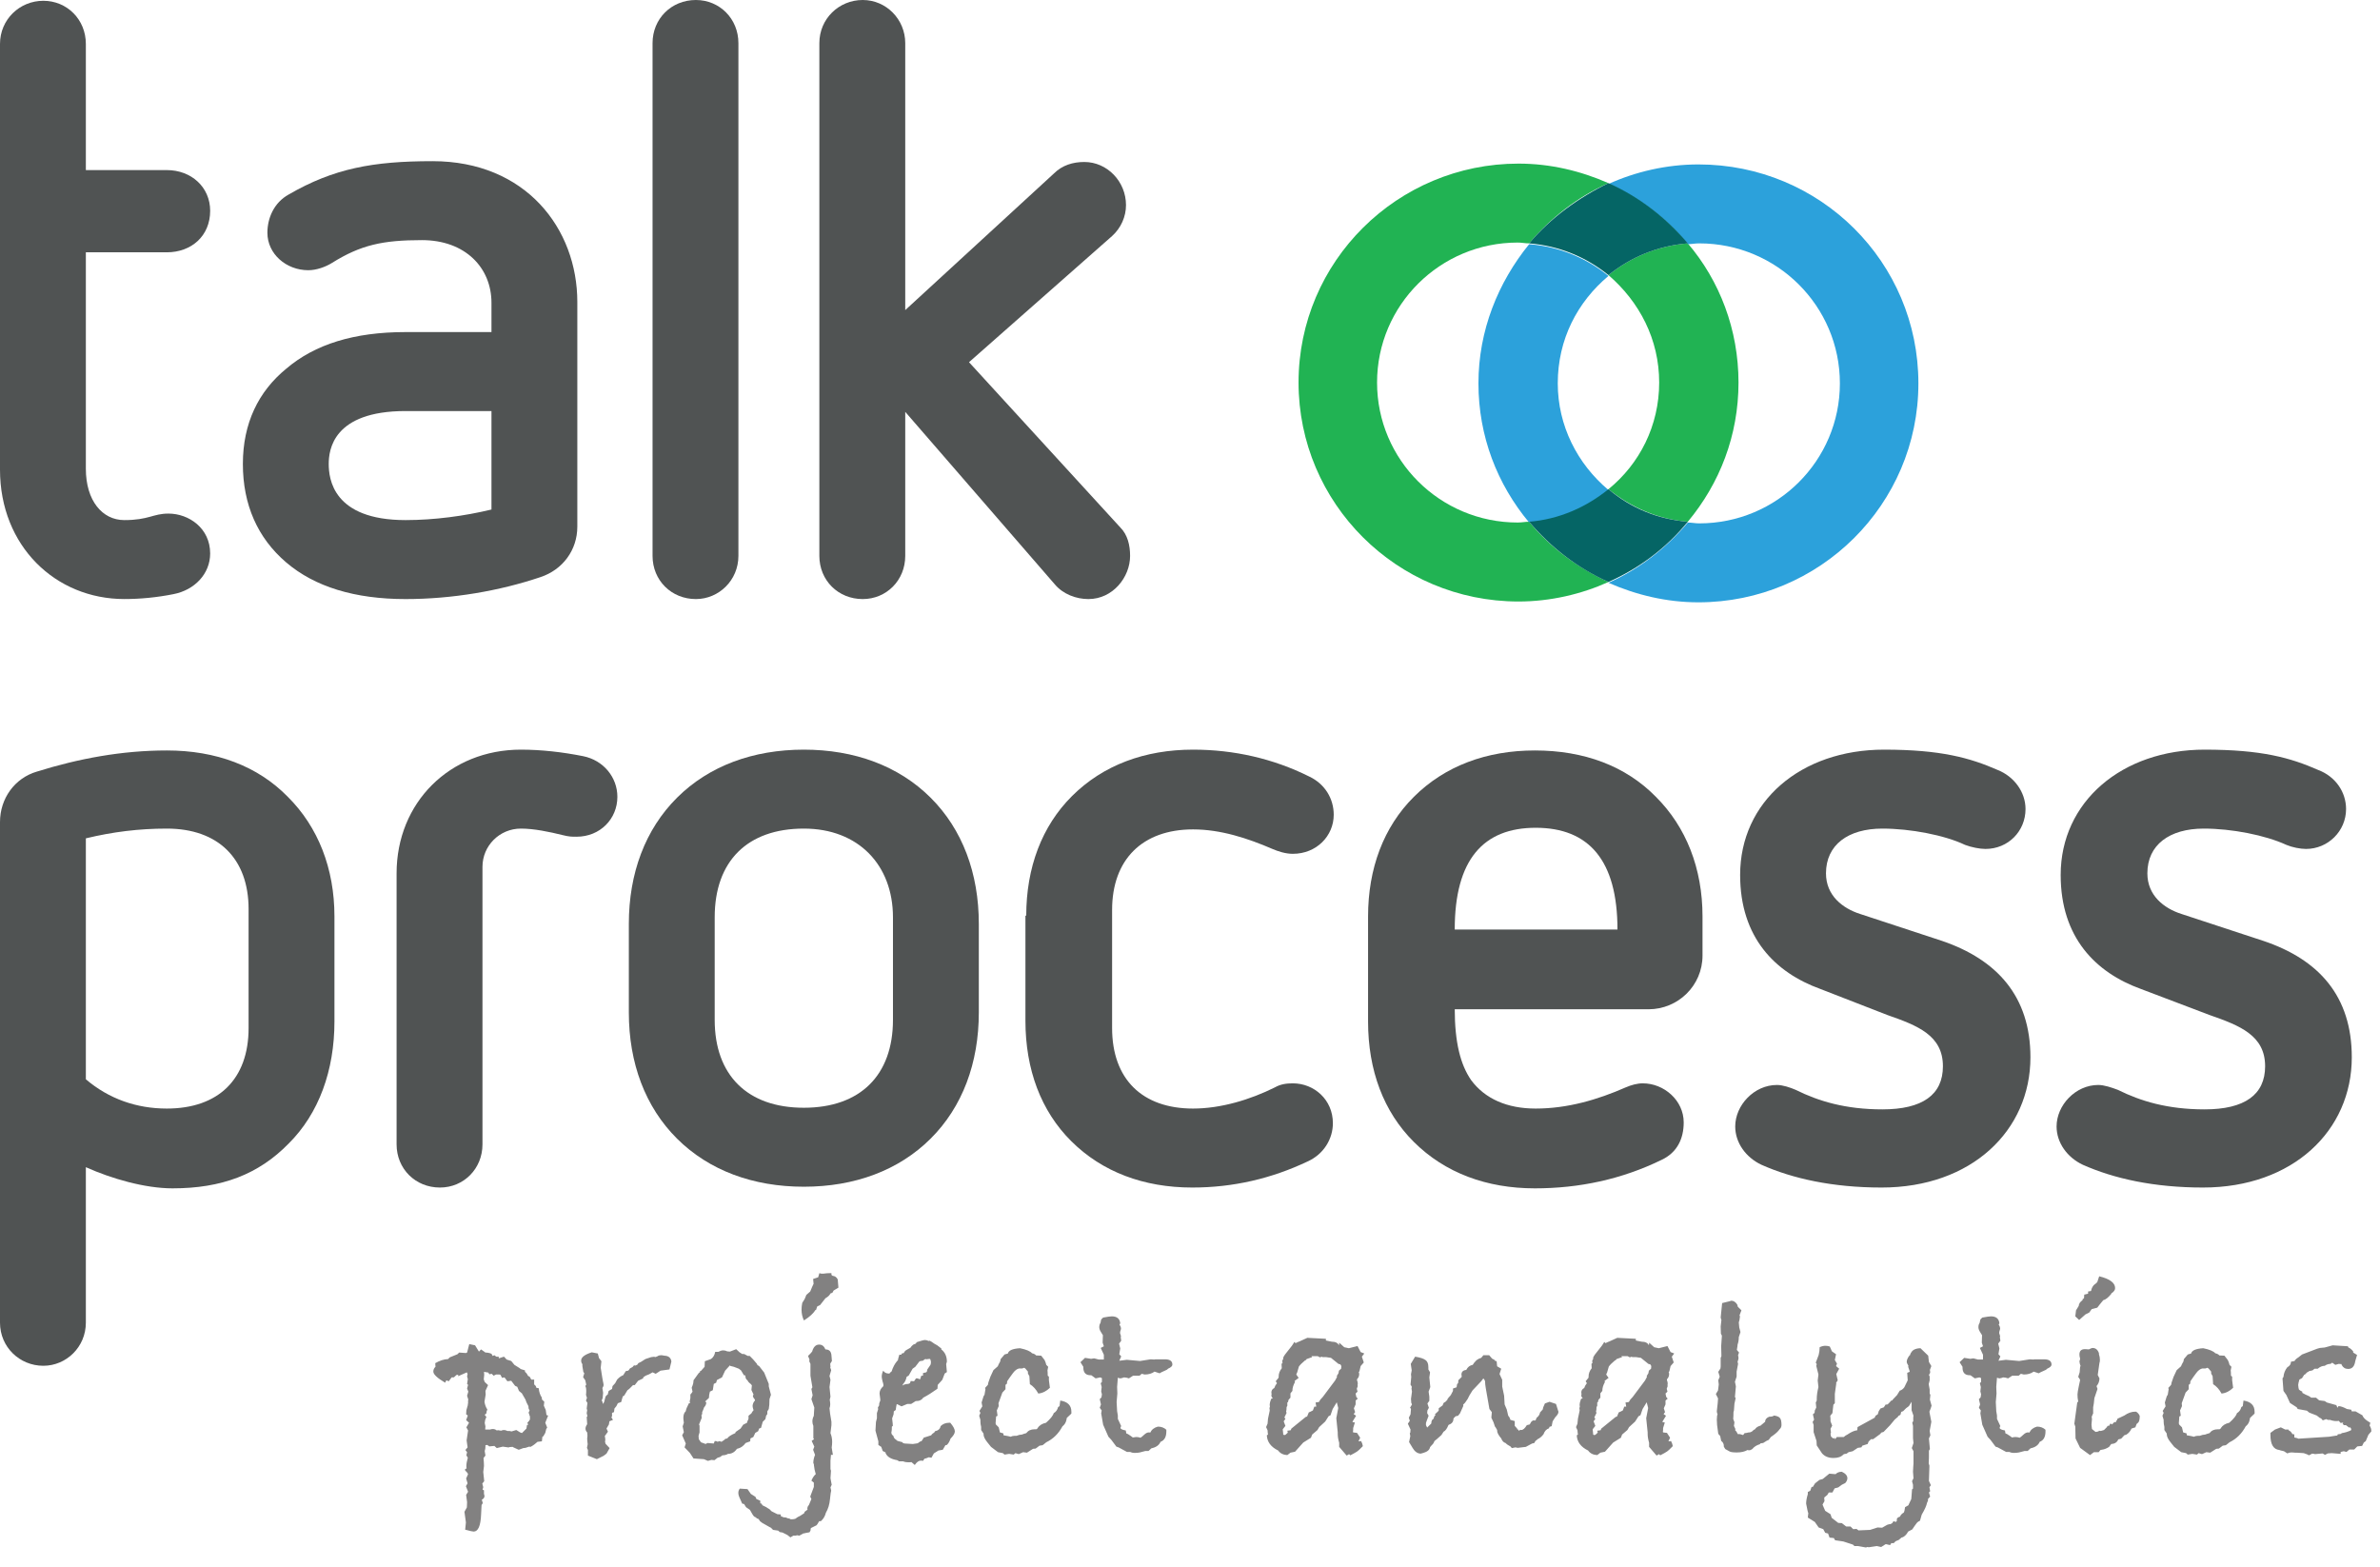
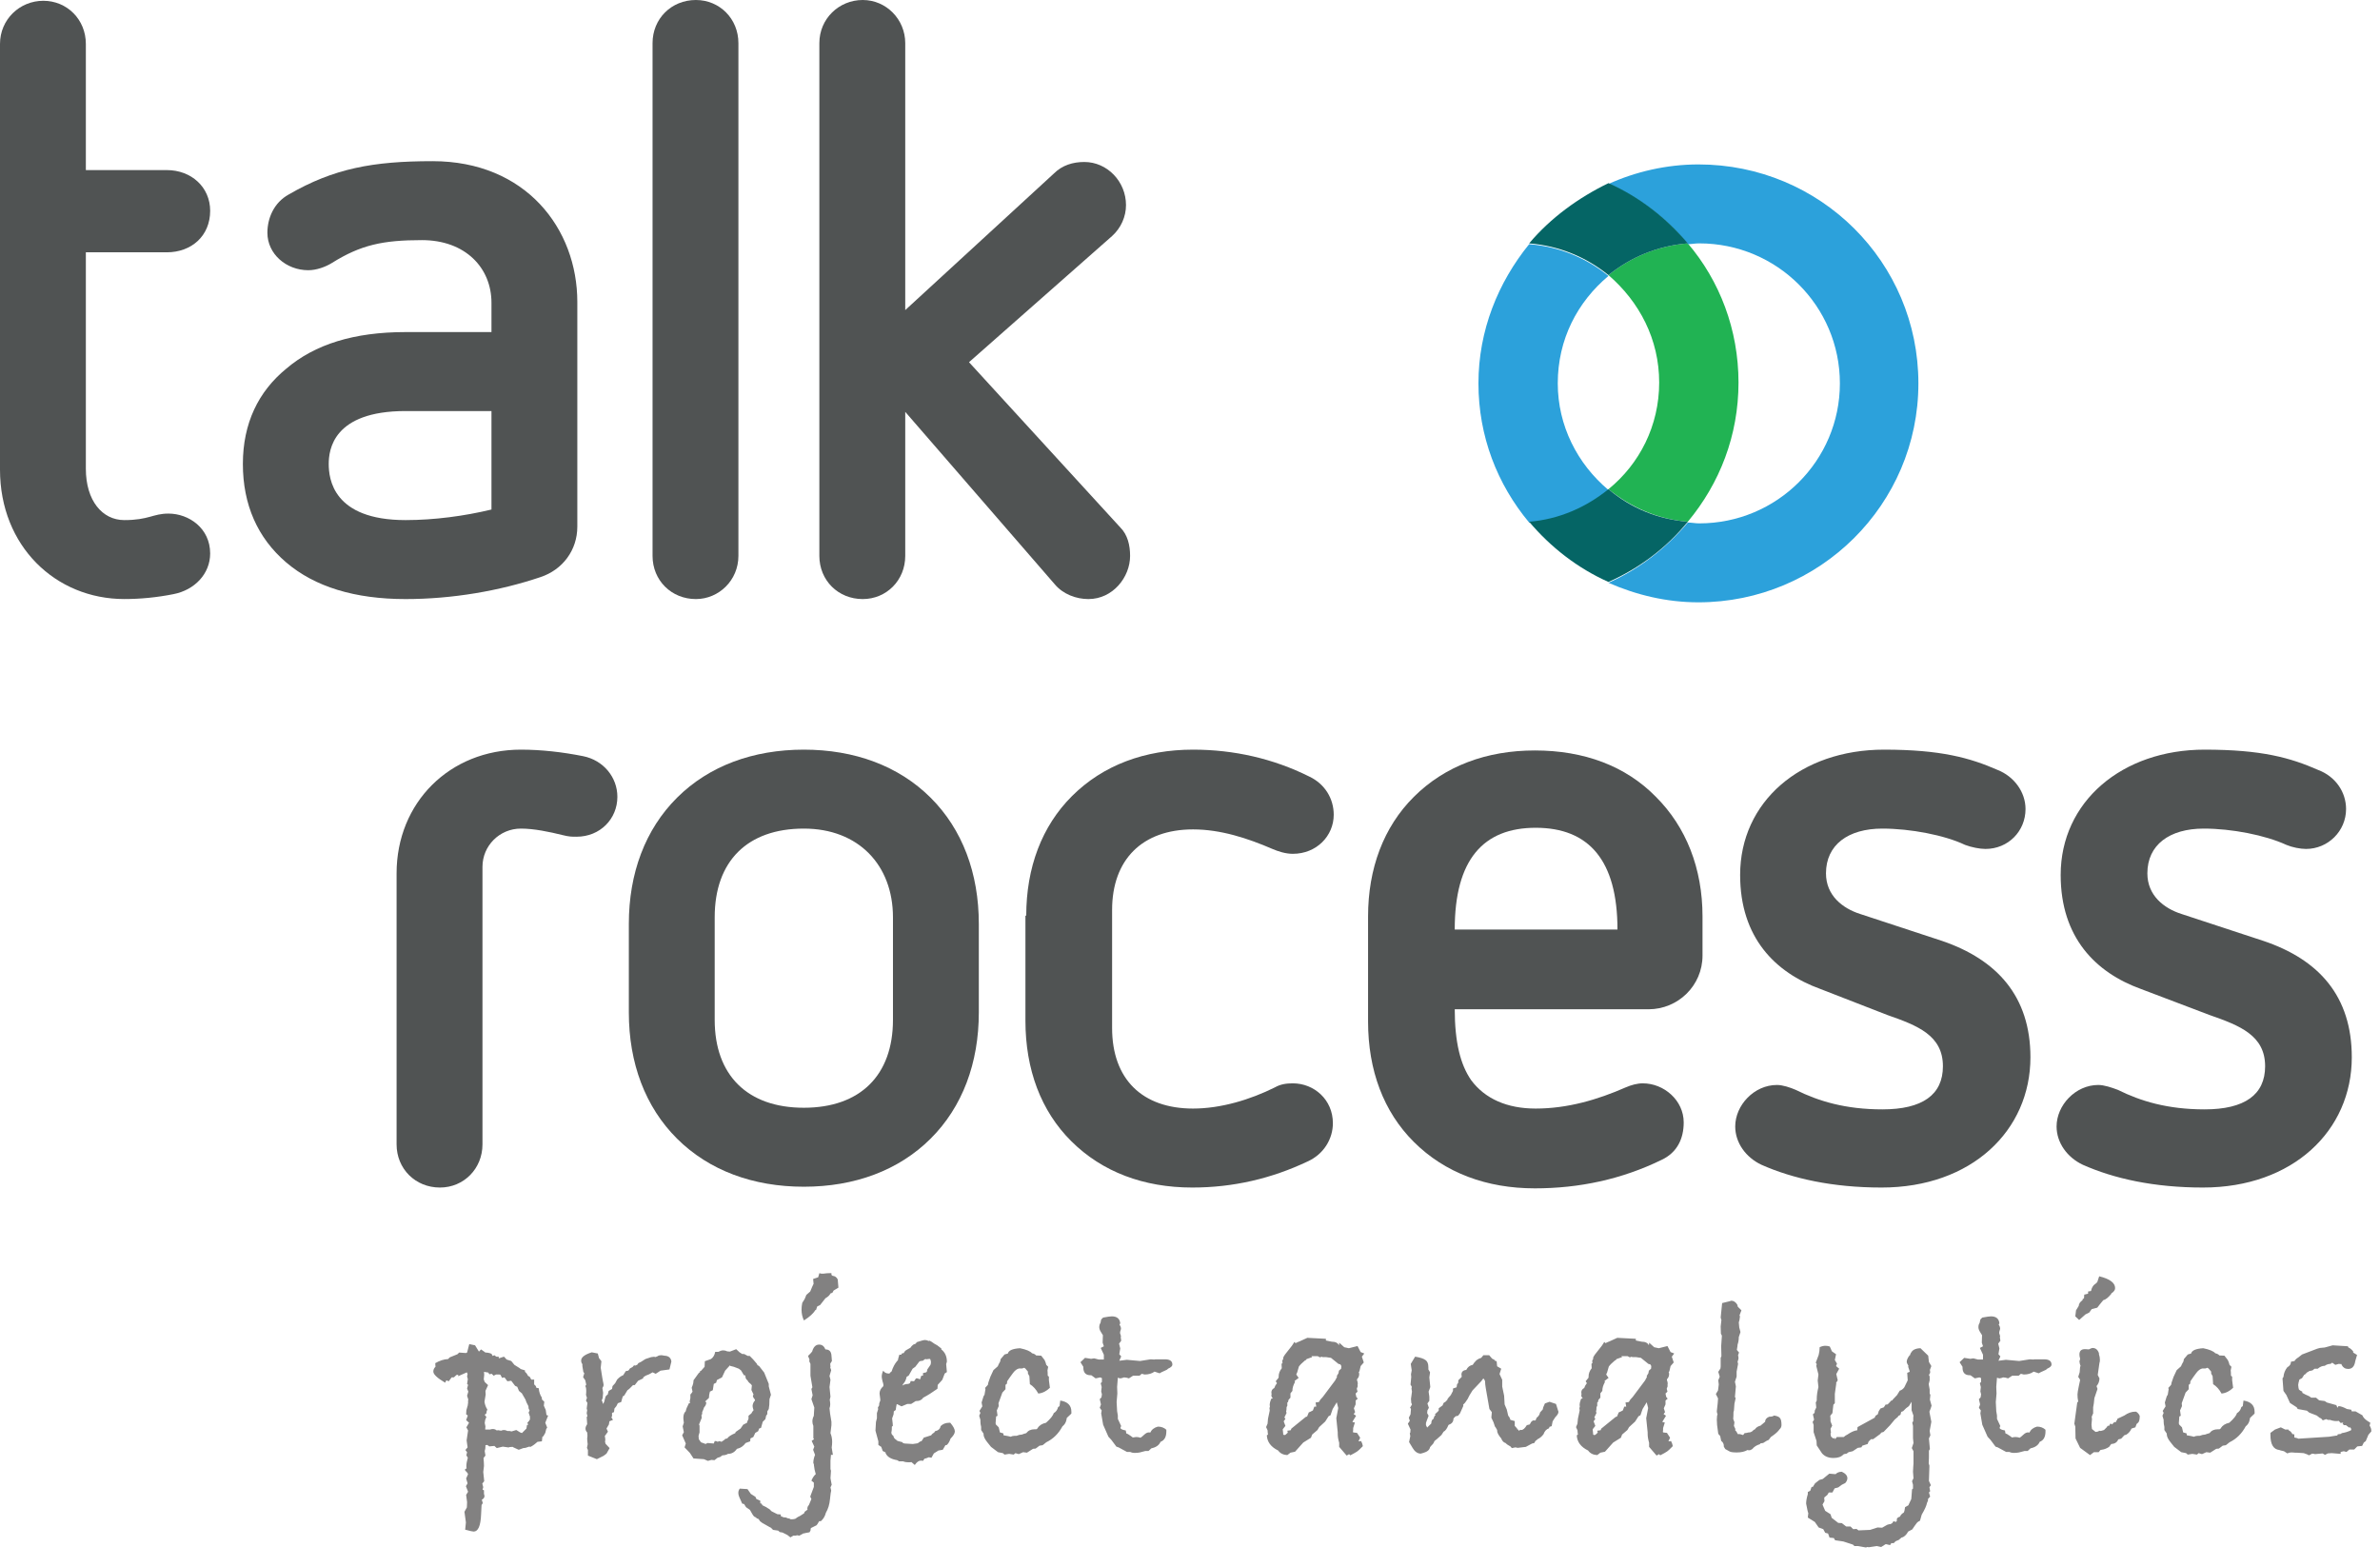
<svg xmlns="http://www.w3.org/2000/svg" width="82" height="54" viewBox="0 0 82 54" fill="none">
  <g clip-path="url(#clip0)">
    <path d="M0 1.514C0 0.672 0.676 0.027 1.493 0.027C2.31 0.027 2.958 0.672 2.958 1.514V5.86H5.747C6.593 5.86 7.241 6.449 7.241 7.263C7.241 8.132 6.593 8.693 5.747 8.693H2.958V16.152C2.958 17.246 3.522 17.919 4.282 17.919C5.128 17.919 5.269 17.695 5.804 17.695C6.508 17.695 7.241 18.199 7.241 19.069C7.241 19.77 6.705 20.331 5.973 20.471C5.409 20.583 4.846 20.639 4.282 20.639C1.916 20.639 0 18.816 0 16.18V1.514Z" fill="#505353" />
    <path d="M19.891 18.144C19.891 18.957 19.384 19.63 18.623 19.883C17.214 20.359 15.58 20.64 13.974 20.64C12.227 20.64 10.847 20.219 9.861 19.378C8.875 18.536 8.368 17.387 8.368 15.985C8.368 14.582 8.903 13.489 9.861 12.704C10.847 11.862 12.199 11.441 13.974 11.441H16.933V10.432C16.933 9.226 16.031 8.273 14.538 8.273C13.185 8.273 12.425 8.441 11.439 9.058C11.213 9.198 10.903 9.31 10.622 9.31C9.861 9.31 9.213 8.749 9.213 8.02C9.213 7.516 9.438 6.983 9.945 6.702C11.495 5.805 12.847 5.553 14.904 5.553C18.116 5.553 19.891 7.88 19.891 10.404V18.144ZM16.933 14.162H13.974C11.467 14.162 11.326 15.508 11.326 15.985C11.326 16.489 11.467 17.919 13.974 17.919C14.96 17.919 16.003 17.779 16.933 17.555V14.162Z" fill="#505353" />
    <path d="M22.483 1.486C22.483 0.645 23.131 0 23.976 0C24.793 0 25.441 0.645 25.441 1.486V19.153C25.441 19.995 24.765 20.64 23.976 20.64C23.131 20.64 22.483 19.995 22.483 19.153V1.486Z" fill="#505353" />
    <path d="M31.189 14.19V19.153C31.189 19.995 30.541 20.64 29.724 20.64C28.878 20.64 28.23 19.995 28.23 19.153V1.486C28.23 0.645 28.906 0 29.724 0C30.541 0 31.189 0.673 31.189 1.486V10.684L36.316 5.973C36.598 5.693 36.964 5.581 37.359 5.581C38.148 5.581 38.795 6.254 38.795 7.067C38.795 7.459 38.626 7.852 38.316 8.132L33.386 12.479L38.598 18.172C38.852 18.424 38.936 18.789 38.936 19.153C38.936 19.883 38.345 20.64 37.499 20.64C37.077 20.64 36.626 20.471 36.344 20.135L31.189 14.19Z" fill="#505353" />
-     <path d="M0 28.323C0 27.51 0.507 26.809 1.268 26.585C2.705 26.136 4.198 25.856 5.747 25.856C7.438 25.856 8.875 26.388 9.917 27.454C10.96 28.492 11.523 29.922 11.523 31.576V35.194C11.523 36.877 10.988 38.363 9.945 39.4C8.903 40.466 7.635 40.943 5.945 40.943C4.987 40.943 3.832 40.606 2.958 40.214V45.57C2.958 46.411 2.282 47.056 1.493 47.056C0.676 47.056 0 46.411 0 45.57V28.323ZM8.565 31.324C8.565 29.585 7.522 28.548 5.747 28.548C4.79 28.548 3.888 28.66 2.958 28.884V37.185C3.747 37.858 4.705 38.194 5.747 38.194C7.522 38.194 8.565 37.185 8.565 35.418V31.324Z" fill="#505353" />
    <path d="M13.664 30.09C13.664 27.65 15.496 25.828 17.947 25.828C18.651 25.828 19.384 25.912 20.088 26.052C20.792 26.192 21.271 26.781 21.271 27.454C21.271 28.211 20.68 28.828 19.863 28.828C19.694 28.828 19.609 28.828 19.384 28.772C18.933 28.66 18.398 28.548 17.947 28.548C17.214 28.548 16.623 29.137 16.623 29.866V39.428C16.623 40.27 15.975 40.915 15.158 40.915C14.312 40.915 13.664 40.27 13.664 39.428V30.09Z" fill="#505353" />
    <path d="M33.724 34.885C33.724 36.624 33.161 38.138 32.062 39.232C30.963 40.326 29.442 40.887 27.695 40.887C25.948 40.887 24.427 40.326 23.328 39.232C22.229 38.138 21.666 36.624 21.666 34.885V31.829C21.666 30.09 22.229 28.576 23.328 27.482C24.427 26.388 25.948 25.828 27.695 25.828C29.442 25.828 30.963 26.388 32.062 27.482C33.161 28.576 33.724 30.09 33.724 31.829V34.885ZM30.766 31.604C30.766 29.81 29.583 28.548 27.695 28.548C25.751 28.548 24.624 29.669 24.624 31.604V35.138C24.624 37.045 25.751 38.166 27.695 38.166C29.639 38.166 30.766 37.045 30.766 35.138V31.604Z" fill="#505353" />
    <path d="M35.358 31.548C35.358 29.894 35.894 28.464 36.936 27.426C38.007 26.36 39.444 25.828 41.106 25.828C42.514 25.828 43.867 26.136 45.106 26.753C45.642 27.005 45.952 27.51 45.952 28.071C45.952 28.8 45.36 29.417 44.543 29.417C44.289 29.417 44.036 29.333 43.839 29.249C42.993 28.884 42.064 28.576 41.106 28.576C39.359 28.576 38.316 29.613 38.316 31.352V35.418C38.316 37.185 39.359 38.194 41.106 38.194C42.064 38.194 43.078 37.886 43.923 37.465C44.12 37.353 44.318 37.325 44.543 37.325C45.276 37.325 45.923 37.886 45.923 38.699C45.923 39.232 45.614 39.765 45.05 40.017C43.81 40.606 42.486 40.915 41.078 40.915C39.415 40.915 37.978 40.382 36.908 39.316C35.865 38.279 35.33 36.848 35.33 35.166V31.548H35.358Z" fill="#505353" />
    <path d="M50.121 34.745C50.121 35.923 50.319 36.68 50.685 37.213C51.164 37.858 51.925 38.194 52.911 38.194C54.009 38.194 55.052 37.886 56.01 37.465C56.207 37.381 56.404 37.325 56.601 37.325C57.334 37.325 58.01 37.914 58.01 38.671C58.01 39.232 57.785 39.709 57.249 39.961C55.869 40.634 54.404 40.943 52.882 40.943C51.22 40.943 49.783 40.41 48.713 39.344C47.67 38.307 47.135 36.877 47.135 35.194V31.576C47.135 29.922 47.67 28.492 48.713 27.454C49.783 26.388 51.22 25.856 52.882 25.856C54.573 25.856 56.01 26.388 57.052 27.454C58.095 28.492 58.658 29.922 58.658 31.576V32.922C58.658 33.96 57.813 34.773 56.799 34.773H50.121V34.745ZM55.728 32.025C55.728 29.641 54.742 28.52 52.911 28.52C51.108 28.52 50.121 29.613 50.121 32.025H55.728Z" fill="#505353" />
    <path d="M62.715 34.072C61.166 33.511 59.954 32.306 59.954 30.146C59.954 27.622 62.039 25.828 64.913 25.828C66.857 25.828 67.871 26.108 68.829 26.529C69.392 26.753 69.787 27.286 69.787 27.875C69.787 28.632 69.195 29.249 68.406 29.249C68.209 29.249 67.927 29.193 67.702 29.109C66.998 28.772 65.814 28.548 64.856 28.548C63.673 28.548 62.912 29.109 62.912 30.09C62.912 30.847 63.476 31.296 64.096 31.492L66.913 32.418C68.801 33.063 69.956 34.325 69.956 36.428C69.956 38.952 67.927 40.915 64.828 40.915C63.138 40.915 61.757 40.606 60.687 40.13C60.151 39.877 59.785 39.372 59.785 38.811C59.785 38.082 60.433 37.381 61.222 37.381C61.419 37.381 61.673 37.465 61.87 37.55C62.659 37.942 63.589 38.222 64.856 38.222C66.237 38.222 66.941 37.718 66.941 36.736C66.941 35.671 66.068 35.334 65.025 34.97L62.715 34.072Z" fill="#505353" />
    <path d="M73.759 34.072C72.21 33.511 70.998 32.306 70.998 30.146C70.998 27.622 73.111 25.828 75.957 25.828C77.929 25.828 78.915 26.108 79.873 26.529C80.465 26.753 80.831 27.286 80.831 27.875C80.831 28.632 80.211 29.249 79.45 29.249C79.253 29.249 78.972 29.193 78.774 29.109C78.042 28.772 76.887 28.548 75.929 28.548C74.745 28.548 73.985 29.109 73.985 30.09C73.985 30.847 74.548 31.296 75.168 31.492L77.985 32.418C79.901 33.063 81.028 34.325 81.028 36.428C81.028 38.952 79 40.915 75.9 40.915C74.21 40.915 72.83 40.606 71.759 40.13C71.224 39.877 70.857 39.372 70.857 38.811C70.857 38.082 71.505 37.381 72.294 37.381C72.492 37.381 72.745 37.465 72.97 37.55C73.759 37.942 74.689 38.222 75.957 38.222C77.337 38.222 78.042 37.718 78.042 36.736C78.042 35.671 77.168 35.334 76.126 34.97L73.759 34.072Z" fill="#505353" />
    <path d="M18.886 48.77L18.787 49.019L18.853 49.185L18.82 49.235L18.787 49.368L18.72 49.485L18.687 49.501L18.67 49.659L18.52 49.676C18.443 49.748 18.363 49.806 18.279 49.85L18.23 49.842L18.105 49.884L18.03 49.892L17.872 49.95L17.689 49.867L17.664 49.85L17.523 49.859L17.556 49.875L17.323 49.842L17.116 49.892L17.033 49.817L16.858 49.834L16.791 49.784C16.786 49.784 16.764 49.787 16.725 49.792V49.842C16.725 49.892 16.717 49.942 16.7 49.992L16.725 50.15L16.659 50.233C16.67 50.355 16.675 50.446 16.675 50.507L16.65 50.715L16.683 51.031L16.617 51.114L16.65 51.239L16.625 51.322L16.675 51.347V51.471C16.686 51.505 16.692 51.529 16.692 51.546C16.692 51.596 16.661 51.638 16.6 51.671L16.634 51.787L16.592 51.854L16.575 52.186C16.559 52.574 16.473 52.768 16.318 52.768C16.284 52.768 16.187 52.746 16.027 52.702L16.052 52.452L16.002 52.086L16.085 51.937L16.093 51.754L16.06 51.505L16.127 51.397L16.052 51.205L16.11 51.106L16.06 50.939L16.127 50.79C16.115 50.756 16.093 50.726 16.06 50.698C16.032 50.67 16.018 50.651 16.018 50.64C16.018 50.623 16.038 50.607 16.077 50.59C16.071 50.574 16.068 50.546 16.068 50.507C16.068 50.435 16.085 50.341 16.118 50.224L16.068 50.141L16.093 50.033L16.035 49.958L16.11 49.867L16.077 49.626L16.127 49.285L16.068 49.177L16.16 49.019L16.06 48.928L16.118 48.77L16.06 48.728L16.068 48.587L16.118 48.412V48.379L16.127 48.346V48.254L16.135 48.221L16.093 48.088L16.135 47.947L16.093 47.839L16.127 47.714L16.093 47.681L16.118 47.515L16.093 47.423L16.11 47.34L16.085 47.282L15.786 47.415V47.365L15.727 47.373L15.636 47.456H15.561L15.461 47.589L15.378 47.556L15.337 47.639C15.065 47.478 14.93 47.351 14.93 47.257C14.93 47.19 14.954 47.135 15.004 47.091L14.996 46.966C15.151 46.877 15.298 46.83 15.437 46.825L15.495 46.766L15.761 46.658L15.819 46.6L16.052 46.617L16.093 46.6L16.168 46.309L16.368 46.351L16.501 46.567L16.575 46.492L16.725 46.6C16.797 46.6 16.866 46.614 16.933 46.642L16.974 46.717L17.033 46.692L17.099 46.742C17.138 46.742 17.168 46.744 17.191 46.75L17.182 46.8L17.365 46.742L17.456 46.841L17.614 46.891L17.723 47.024L17.922 47.149L17.93 47.165L18.088 47.215V47.265C18.133 47.298 18.166 47.343 18.188 47.398L18.255 47.44L18.304 47.531H18.404V47.697L18.462 47.756L18.479 47.814L18.562 47.83C18.573 47.958 18.609 48.066 18.67 48.155V48.213L18.753 48.296L18.737 48.429L18.803 48.579L18.828 48.753L18.886 48.77ZM18.263 48.894L18.255 48.853L18.263 48.82L18.213 48.67L18.246 48.595L18.213 48.529L18.205 48.446L18.138 48.313L18.105 48.221L17.98 48.005L17.88 47.922L17.822 47.781L17.747 47.747L17.614 47.573L17.481 47.589L17.382 47.456L17.299 47.473L17.24 47.365L17.207 47.357H17.091L17.008 47.398L16.941 47.332L16.858 47.348L16.825 47.29L16.675 47.265L16.683 47.365L16.667 47.523L16.7 47.614L16.816 47.722L16.725 47.922L16.733 48.047L16.692 48.296C16.708 48.401 16.742 48.49 16.791 48.562L16.758 48.653C16.764 48.659 16.767 48.664 16.767 48.67C16.767 48.687 16.744 48.712 16.7 48.745L16.758 48.82L16.717 48.919L16.7 49.027L16.725 49.144L16.717 49.252H16.891C16.913 49.241 16.944 49.235 16.983 49.235C17.033 49.235 17.077 49.252 17.116 49.285C17.121 49.285 17.132 49.282 17.149 49.277C17.16 49.277 17.168 49.277 17.174 49.277C17.191 49.277 17.221 49.282 17.265 49.293C17.299 49.277 17.329 49.269 17.357 49.269C17.401 49.269 17.443 49.28 17.481 49.302H17.556L17.623 49.318L17.789 49.269L17.922 49.352C17.972 49.368 17.991 49.377 17.98 49.377L18.138 49.219L18.155 49.102L18.196 49.086L18.171 49.019L18.23 48.953L18.263 48.894ZM23.132 46.908L23.066 47.182L22.758 47.224L22.592 47.332L22.484 47.282L22.367 47.348L22.243 47.398L22.16 47.456V47.49L21.985 47.573L21.869 47.722H21.81C21.722 47.817 21.658 47.875 21.619 47.897L21.503 48.088L21.461 48.105C21.445 48.149 21.425 48.216 21.403 48.304L21.287 48.346L21.237 48.446L21.17 48.529L21.154 48.653L21.087 48.678V48.803L21.062 48.828C21.079 48.856 21.098 48.886 21.12 48.919L20.996 48.969L20.979 49.077L20.896 49.219L20.946 49.327L20.838 49.476C20.849 49.532 20.854 49.571 20.854 49.593C20.854 49.598 20.854 49.609 20.854 49.626C20.849 49.643 20.846 49.656 20.846 49.667L20.863 49.742L21.004 49.892L20.896 50.083L20.796 50.158L20.564 50.274L20.256 50.15V49.958L20.223 49.884L20.248 49.759C20.236 49.67 20.231 49.604 20.231 49.559C20.231 49.543 20.234 49.521 20.239 49.493C20.239 49.465 20.239 49.446 20.239 49.435L20.231 49.352C20.192 49.313 20.173 49.269 20.173 49.219C20.173 49.174 20.192 49.124 20.231 49.069C20.231 49.041 20.225 48.958 20.214 48.82L20.239 48.795L20.214 48.687L20.231 48.587L20.214 48.529L20.239 48.337L20.189 48.254L20.223 48.163L20.189 48.055C20.195 48.022 20.198 47.977 20.198 47.922C20.198 47.839 20.187 47.783 20.165 47.756L20.198 47.706L20.165 47.556L20.09 47.448L20.131 47.315L20.098 47.265L20.065 47.066V46.999C20.037 46.966 20.023 46.924 20.023 46.874C20.023 46.764 20.145 46.669 20.389 46.592L20.597 46.633L20.638 46.791L20.721 46.899L20.697 47.124C20.713 47.235 20.733 47.357 20.755 47.49L20.78 47.623C20.785 47.634 20.791 47.664 20.796 47.714C20.796 47.747 20.782 47.783 20.755 47.822L20.78 47.988L20.763 48.171L20.73 48.254L20.755 48.288L20.771 48.371C20.805 48.332 20.824 48.29 20.829 48.246L20.863 48.121C20.879 48.088 20.904 48.063 20.938 48.047L20.971 47.922L21.087 47.855L21.104 47.756L21.195 47.656L21.262 47.531C21.334 47.454 21.403 47.404 21.47 47.382L21.486 47.357L21.561 47.24L21.644 47.224L21.669 47.199L21.702 47.149L21.794 47.099L21.844 47.041L21.893 47.049L21.96 47.016L21.993 46.966L22.093 46.916L22.234 46.825L22.434 46.758C22.511 46.747 22.553 46.742 22.558 46.742C22.558 46.747 22.558 46.75 22.558 46.75C22.553 46.75 22.55 46.753 22.55 46.758H22.558C22.581 46.758 22.614 46.747 22.658 46.725C22.686 46.703 22.725 46.692 22.775 46.692C22.797 46.692 22.836 46.697 22.891 46.708C23.035 46.714 23.115 46.78 23.132 46.908ZM26.562 48.055L26.512 48.205C26.512 48.349 26.504 48.462 26.487 48.545L26.437 48.628V48.72L26.396 48.778L26.371 48.894L26.279 48.986L26.221 49.194L26.155 49.219L26.121 49.31L26.022 49.368L25.955 49.51L25.855 49.559L25.847 49.659L25.689 49.717C25.617 49.817 25.529 49.881 25.423 49.909L25.39 49.917C25.312 50.033 25.21 50.091 25.082 50.091C25.027 50.125 24.963 50.141 24.891 50.141L24.808 50.2L24.725 50.224L24.617 50.308L24.509 50.299L24.392 50.333L24.251 50.274L23.894 50.249L23.769 50.058L23.586 49.867L23.628 49.734L23.503 49.451L23.561 49.343L23.52 49.144L23.561 49.019C23.55 48.941 23.544 48.886 23.544 48.853C23.544 48.748 23.572 48.67 23.628 48.62C23.633 48.565 23.669 48.473 23.736 48.346H23.777L23.761 48.288L23.786 48.171V48.047C23.83 47.997 23.855 47.963 23.86 47.947L23.835 47.83V47.797C23.874 47.72 23.894 47.639 23.894 47.556L24.068 47.315C24.068 47.315 24.074 47.309 24.085 47.298C24.102 47.287 24.115 47.276 24.126 47.265L24.118 47.232H24.151L24.276 47.091L24.284 46.899L24.492 46.825C24.57 46.775 24.62 46.692 24.642 46.575H24.75C24.811 46.542 24.866 46.525 24.916 46.525C24.966 46.525 25.013 46.536 25.057 46.559L25.149 46.567L25.365 46.484L25.481 46.592L25.573 46.65H25.639L25.764 46.717H25.831C25.902 46.783 25.986 46.874 26.08 46.991L26.096 47.032L26.155 47.066L26.329 47.29L26.487 47.681V47.764L26.562 48.055ZM26.013 48.254L26.005 48.213C25.966 48.174 25.944 48.133 25.939 48.088L25.963 48.047L25.889 47.889L25.905 47.731L25.872 47.689C25.8 47.634 25.761 47.589 25.756 47.556C25.706 47.534 25.681 47.478 25.681 47.39L25.631 47.382L25.531 47.215L25.456 47.157L25.282 47.091L25.215 47.074C25.182 47.074 25.16 47.063 25.149 47.041L24.983 47.224L24.875 47.456L24.7 47.548L24.675 47.639L24.592 47.681L24.559 47.897L24.459 47.947C24.437 48.024 24.426 48.096 24.426 48.163L24.293 48.288L24.334 48.313C24.334 48.379 24.309 48.437 24.259 48.487C24.243 48.537 24.221 48.592 24.193 48.653V48.72L24.168 48.753L24.176 48.853L24.085 49.077L24.102 49.119V49.352L24.068 49.468L24.076 49.584L24.151 49.692L24.268 49.734L24.309 49.751L24.376 49.717L24.592 49.734L24.625 49.651H24.658C24.692 49.651 24.711 49.659 24.717 49.676L24.791 49.651L24.858 49.676L24.966 49.601L24.983 49.576L25.057 49.559C25.096 49.498 25.188 49.438 25.332 49.377L25.348 49.335L25.515 49.219L25.606 49.086L25.739 49.019L25.747 48.978L25.789 48.886V48.778L25.889 48.695L25.922 48.637L25.963 48.587C25.941 48.52 25.93 48.473 25.93 48.446C25.93 48.396 25.947 48.343 25.98 48.288L26.013 48.254ZM28.887 44.364L28.721 44.464L28.68 44.539L28.613 44.564C28.585 44.625 28.527 44.68 28.439 44.73L28.256 44.963L28.156 45.013L28.114 45.137H28.09C28.029 45.248 27.898 45.367 27.699 45.495C27.643 45.378 27.616 45.254 27.616 45.121C27.616 45.048 27.624 44.971 27.641 44.888L27.724 44.755L27.782 44.614L27.915 44.497L27.981 44.339L28.031 44.231L28.015 44.065L28.189 44.007L28.231 43.865L28.297 43.882H28.372C28.45 43.871 28.513 43.865 28.563 43.865H28.646V43.924L28.688 43.957C28.766 43.962 28.824 44.004 28.863 44.081L28.887 44.364ZM28.696 50.125H28.63L28.613 50.324V50.615L28.63 50.673L28.613 50.931L28.655 51.155L28.613 51.247L28.638 51.355C28.627 51.383 28.613 51.482 28.596 51.654C28.58 51.831 28.533 51.987 28.455 52.12C28.427 52.236 28.369 52.333 28.281 52.411H28.223L28.164 52.51L28.131 52.552L27.948 52.643L27.923 52.677C27.929 52.682 27.931 52.691 27.931 52.702C27.931 52.724 27.918 52.754 27.89 52.793L27.749 52.818C27.743 52.824 27.732 52.826 27.715 52.826C27.699 52.832 27.685 52.835 27.674 52.835L27.541 52.909L27.449 52.893L27.433 52.909H27.333L27.233 52.968L27.125 52.884L26.959 52.801L26.867 52.785L26.809 52.735L26.635 52.71L26.56 52.635L26.51 52.61L26.261 52.469L26.186 52.411L26.136 52.336L26.07 52.311L26.045 52.278C26.006 52.272 25.973 52.247 25.945 52.203L25.928 52.178C25.906 52.139 25.876 52.086 25.837 52.02L25.704 51.928L25.637 51.82L25.571 51.804L25.471 51.579C25.449 51.529 25.438 51.482 25.438 51.438C25.438 51.383 25.454 51.333 25.488 51.288L25.754 51.305L25.87 51.471L26.028 51.571L26.061 51.646L26.194 51.704V51.795L26.236 51.804L26.269 51.862L26.402 51.928L26.452 51.962L26.51 51.995C26.51 51.995 26.535 52.02 26.585 52.07L26.784 52.17L26.901 52.178V52.236C26.934 52.253 26.967 52.267 27 52.278H27.034C27.067 52.278 27.103 52.289 27.142 52.311C27.181 52.311 27.214 52.322 27.242 52.344H27.3C27.322 52.344 27.355 52.339 27.399 52.328C27.466 52.278 27.521 52.244 27.566 52.228L27.707 52.136L27.724 52.086L27.823 52.012L27.815 51.97L27.823 51.937V51.92L27.873 51.845L27.956 51.646L27.915 51.563L28.04 51.23V51.081L27.956 51.014C28.001 50.909 28.051 50.834 28.106 50.79C28.073 50.684 28.051 50.576 28.04 50.465L28.048 50.441L28.023 50.424V50.382C28.023 50.31 28.042 50.224 28.081 50.125L28.015 49.95L28.056 49.842L27.965 49.643L28.048 49.584L28.023 49.551V49.127C28.001 49.077 27.99 49.025 27.99 48.969C27.99 48.908 28.006 48.845 28.04 48.778V48.753L28.056 48.495L27.956 48.205L27.998 48.072L27.956 47.855L27.99 47.797L27.923 47.398V46.991L27.882 46.899L27.89 46.841L27.84 46.717L27.923 46.633C27.94 46.611 27.959 46.589 27.981 46.567C28.026 46.406 28.106 46.326 28.223 46.326C28.322 46.326 28.394 46.381 28.439 46.492C28.566 46.492 28.635 46.559 28.646 46.692L28.663 46.891L28.605 46.983L28.613 47.091L28.605 47.116L28.638 47.207L28.58 47.407L28.613 47.539L28.58 47.789L28.613 48.121L28.588 48.229C28.599 48.296 28.605 48.346 28.605 48.379C28.605 48.429 28.596 48.476 28.58 48.52C28.585 48.615 28.608 48.77 28.646 48.986V49.102L28.613 49.377C28.652 49.471 28.671 49.573 28.671 49.684C28.671 49.734 28.666 49.798 28.655 49.875L28.696 50.125ZM32.898 49.318C32.898 49.385 32.848 49.468 32.748 49.568C32.721 49.656 32.679 49.728 32.624 49.784L32.574 49.792L32.482 49.95L32.333 49.975L32.175 50.075L32.092 50.224L32 50.208C31.939 50.236 31.889 50.252 31.851 50.258L31.801 50.333C31.784 50.327 31.759 50.324 31.726 50.324C31.654 50.324 31.585 50.374 31.518 50.474L31.402 50.374C31.38 50.38 31.346 50.382 31.302 50.382C31.23 50.382 31.169 50.371 31.119 50.349H30.978L30.911 50.308C30.701 50.274 30.568 50.194 30.512 50.066V50.042L30.413 49.992L30.363 49.85L30.263 49.784V49.659L30.163 49.293L30.18 48.994L30.213 48.861V48.687L30.255 48.554L30.246 48.495L30.304 48.396L30.288 48.412C30.288 48.362 30.302 48.31 30.329 48.254V48.213L30.304 48.013C30.304 47.919 30.346 47.836 30.429 47.764C30.435 47.753 30.437 47.736 30.437 47.714C30.437 47.692 30.426 47.648 30.404 47.581C30.388 47.509 30.379 47.459 30.379 47.431C30.379 47.365 30.396 47.296 30.429 47.224C30.474 47.29 30.537 47.323 30.62 47.323H30.645C30.656 47.301 30.681 47.276 30.72 47.249C30.764 47.11 30.825 46.994 30.903 46.899L30.936 46.866C30.936 46.844 30.953 46.78 30.986 46.675H31.053L31.069 46.633L31.136 46.617C31.163 46.572 31.18 46.547 31.186 46.542C31.197 46.531 31.258 46.495 31.368 46.434C31.391 46.395 31.424 46.359 31.468 46.326C31.49 46.315 31.518 46.304 31.551 46.293L31.585 46.243C31.734 46.193 31.828 46.168 31.867 46.168C31.912 46.168 31.953 46.179 31.992 46.201L32.033 46.193L32.092 46.226C32.158 46.276 32.225 46.318 32.291 46.351L32.432 46.459V46.492C32.56 46.592 32.624 46.733 32.624 46.916L32.599 46.999L32.624 47.273L32.549 47.323L32.466 47.539L32.308 47.714L32.299 47.847C32.122 47.974 31.959 48.077 31.809 48.155C31.759 48.232 31.681 48.271 31.576 48.271H31.551L31.393 48.371H31.26L31.061 48.454L30.911 48.379H30.895C30.884 48.423 30.872 48.49 30.861 48.579L30.795 48.628L30.787 48.728L30.737 48.87C30.753 49.002 30.762 49.088 30.762 49.127L30.728 49.152C30.728 49.224 30.726 49.277 30.72 49.31C30.72 49.316 30.717 49.324 30.712 49.335C30.712 49.346 30.712 49.354 30.712 49.36C30.712 49.404 30.734 49.44 30.778 49.468C30.795 49.535 30.823 49.576 30.861 49.593L30.92 49.643L31.102 49.692V49.717L31.169 49.734L31.452 49.751L31.618 49.726L31.701 49.667L31.751 49.651L31.834 49.526L31.875 49.518L32.083 49.451C32.105 49.413 32.142 49.379 32.191 49.352L32.216 49.31C32.327 49.288 32.391 49.23 32.407 49.136C32.485 49.058 32.585 49.019 32.707 49.019H32.74C32.845 49.141 32.898 49.241 32.898 49.318ZM32.075 46.924C32.075 46.908 32.067 46.874 32.05 46.825L32.008 46.816L31.992 46.825C31.986 46.825 31.975 46.825 31.959 46.825C31.948 46.83 31.936 46.833 31.925 46.833C31.92 46.833 31.912 46.83 31.9 46.825C31.889 46.825 31.881 46.825 31.875 46.825L31.792 46.883L31.718 46.891L31.676 46.908L31.535 47.091L31.443 47.157L31.31 47.39L31.235 47.44C31.219 47.534 31.18 47.614 31.119 47.681L31.086 47.739C31.147 47.7 31.216 47.681 31.294 47.681L31.352 47.656L31.377 47.581L31.493 47.589L31.56 47.49H31.61L31.701 47.523L31.742 47.398H31.801V47.307L31.909 47.282L31.934 47.257L31.95 47.182L32.058 47.024C32.069 46.996 32.075 46.963 32.075 46.924ZM36.913 48.703L36.755 48.853L36.746 48.903C36.73 49.002 36.682 49.083 36.605 49.144C36.472 49.393 36.286 49.576 36.048 49.692L35.923 49.792L35.815 49.809L35.682 49.909L35.591 49.917L35.383 50.05L35.25 50.033L35.1 50.1L34.984 50.066L34.926 50.116L34.768 50.091L34.61 50.116L34.552 50.066L34.386 50.033L34.144 49.85L34.011 49.684C33.928 49.579 33.887 49.49 33.887 49.418V49.393L33.804 49.269V49.16C33.787 49.094 33.779 49.033 33.779 48.978V48.919L33.737 48.778L33.779 48.678L33.745 48.612L33.845 48.454L33.82 48.321L33.887 48.105L33.92 48.055L33.953 47.855L33.937 47.822L34.036 47.714L34.053 47.631L34.12 47.44L34.227 47.207L34.377 47.074L34.41 46.999L34.46 46.908L34.477 46.825L34.61 46.667C34.643 46.656 34.682 46.645 34.726 46.633C34.748 46.528 34.887 46.467 35.142 46.451C35.358 46.495 35.497 46.553 35.557 46.625C35.618 46.636 35.666 46.661 35.699 46.7L35.873 46.708L35.99 46.858C36.017 46.913 36.037 46.969 36.048 47.024L36.114 47.091L36.09 47.215C36.095 47.254 36.098 47.315 36.098 47.398L36.139 47.431V47.556L36.173 47.814C36.056 47.93 35.923 47.997 35.774 48.013C35.696 47.869 35.599 47.761 35.483 47.689L35.466 47.415L35.416 47.323V47.257L35.333 47.157L35.291 47.124L35.217 47.149H35.109C35.037 47.165 34.967 47.218 34.901 47.307C34.834 47.395 34.768 47.49 34.701 47.589L34.693 47.672L34.643 47.714V47.864L34.535 47.98L34.402 48.346L34.41 48.446L34.344 48.595L34.369 48.778L34.319 48.803L34.302 49.036L34.311 49.077L34.41 49.177L34.452 49.352L34.568 49.385L34.577 49.451L34.718 49.476L34.826 49.501C34.865 49.479 34.912 49.468 34.967 49.468H35.026C35.092 49.44 35.153 49.426 35.208 49.426C35.247 49.41 35.297 49.393 35.358 49.377C35.425 49.288 35.519 49.244 35.641 49.244H35.691C35.718 49.244 35.738 49.23 35.749 49.202C35.81 49.108 35.907 49.047 36.04 49.019C36.195 48.881 36.283 48.77 36.306 48.687C36.383 48.642 36.433 48.573 36.455 48.479L36.505 48.446L36.53 48.254C36.785 48.293 36.913 48.421 36.913 48.637V48.703ZM40.393 47.016C40.393 47.066 40.343 47.113 40.243 47.157C40.221 47.185 40.179 47.21 40.118 47.232C40.041 47.265 39.985 47.293 39.952 47.315L39.778 47.257C39.689 47.323 39.575 47.357 39.437 47.357L39.337 47.332L39.262 47.398H39.038L38.896 47.49C38.835 47.468 38.777 47.456 38.722 47.456C38.705 47.468 38.666 47.478 38.605 47.49C38.578 47.49 38.547 47.481 38.514 47.465L38.489 47.781L38.497 48.013L38.472 48.304L38.489 48.62L38.514 48.77V48.886L38.63 49.136C38.614 49.152 38.605 49.172 38.605 49.194C38.605 49.233 38.666 49.263 38.788 49.285L38.805 49.385L38.863 49.41L38.963 49.476L39.029 49.526C39.085 49.515 39.124 49.51 39.146 49.51C39.196 49.51 39.245 49.518 39.295 49.535C39.318 49.523 39.365 49.485 39.437 49.418C39.487 49.374 39.534 49.352 39.578 49.352C39.584 49.352 39.592 49.352 39.603 49.352C39.614 49.357 39.622 49.36 39.628 49.36C39.678 49.255 39.766 49.185 39.894 49.152C40.01 49.152 40.107 49.188 40.185 49.26V49.318C40.185 49.507 40.118 49.626 39.985 49.676C39.935 49.792 39.83 49.867 39.669 49.9L39.57 49.992H39.462L39.27 50.042C39.226 50.053 39.162 50.058 39.079 50.058C39.035 50.058 38.988 50.047 38.938 50.025H38.83L38.539 49.867L38.464 49.842L38.29 49.609L38.19 49.501L38.007 49.086L37.94 48.695L37.957 48.595L37.891 48.504L37.932 48.387L37.891 48.205L37.949 48.146L37.965 48.038L37.94 47.938L37.957 47.789L37.924 47.656L37.965 47.614V47.481L37.907 47.456L37.749 47.49L37.6 47.382H37.575C37.408 47.382 37.325 47.293 37.325 47.116V47.091L37.226 46.933L37.383 46.783L37.591 46.816L37.699 46.8L37.857 46.841H38.032V46.675L37.924 46.442L38.032 46.384L37.99 46.259L37.999 46.002L37.932 45.894C37.893 45.833 37.874 45.777 37.874 45.727C37.874 45.666 37.888 45.617 37.916 45.578L37.94 45.461L38.007 45.395C38.157 45.367 38.256 45.353 38.306 45.353C38.483 45.353 38.581 45.434 38.597 45.594L38.572 45.636C38.605 45.686 38.622 45.733 38.622 45.777C38.622 45.783 38.619 45.797 38.614 45.819L38.597 45.869L38.589 45.927L38.622 46.035L38.614 46.077L38.63 46.193L38.556 46.293L38.597 46.459L38.564 46.658L38.63 46.733L38.564 46.883L38.822 46.85L39.279 46.891L39.645 46.833L39.769 46.841L39.811 46.833H40.135C40.307 46.833 40.393 46.894 40.393 47.016ZM47.005 46.633L46.922 46.742L46.988 46.941L46.88 47.066L46.839 47.24L46.814 47.282L46.83 47.323C46.83 47.401 46.811 47.459 46.772 47.498L46.755 47.523V47.556C46.772 47.595 46.78 47.631 46.78 47.664C46.78 47.692 46.778 47.711 46.772 47.722L46.78 47.756L46.747 47.847L46.772 47.947L46.706 48.013L46.73 48.13L46.78 48.188L46.706 48.254V48.387L46.647 48.52L46.689 48.653L46.639 48.72L46.722 48.778L46.606 48.969L46.597 48.994L46.681 49.011L46.622 49.202V49.235C46.622 49.274 46.62 49.304 46.614 49.327L46.622 49.352L46.755 49.368L46.864 49.535L46.805 49.659L46.897 49.651C46.93 49.717 46.949 49.776 46.955 49.825L46.83 49.95C46.791 49.989 46.736 50.028 46.664 50.066L46.523 50.141L46.481 50.1L46.398 50.15L46.14 49.85V49.709C46.107 49.598 46.09 49.496 46.09 49.401V49.352L46.041 48.861L46.107 48.512L46.057 48.313L45.916 48.545L45.841 48.761L45.775 48.795L45.658 48.978L45.45 49.169L45.392 49.269L45.209 49.426L45.168 49.535L44.902 49.701L44.619 50.017L44.461 50.05L44.353 50.133C44.215 50.127 44.109 50.075 44.037 49.975C43.788 49.853 43.658 49.679 43.647 49.451L43.688 49.426L43.68 49.377L43.672 49.277L43.622 49.169L43.672 49.052L43.688 48.878L43.746 48.603C43.746 48.598 43.746 48.587 43.746 48.57C43.741 48.559 43.738 48.548 43.738 48.537C43.738 48.515 43.743 48.487 43.755 48.454C43.749 48.443 43.746 48.421 43.746 48.387C43.746 48.349 43.763 48.285 43.796 48.196L43.854 48.171C43.821 48.144 43.804 48.113 43.804 48.08C43.804 48.058 43.807 48.041 43.813 48.03C43.807 48.013 43.804 47.994 43.804 47.972C43.804 47.905 43.838 47.855 43.904 47.822C43.921 47.767 43.951 47.711 43.996 47.656L43.954 47.589L44.054 47.465V47.431C44.054 47.326 44.09 47.229 44.162 47.141L44.154 46.991L44.187 46.958C44.187 46.952 44.187 46.944 44.187 46.933C44.181 46.922 44.178 46.913 44.178 46.908C44.178 46.874 44.19 46.847 44.212 46.825V46.775C44.234 46.719 44.292 46.636 44.386 46.525C44.48 46.414 44.55 46.318 44.594 46.234L44.636 46.276L44.727 46.234L44.769 46.218L45.043 46.093L45.683 46.126V46.185L45.883 46.226C46.01 46.226 46.093 46.268 46.132 46.351C46.132 46.334 46.135 46.315 46.14 46.293C46.14 46.276 46.14 46.265 46.14 46.259L46.315 46.417L46.473 46.451L46.772 46.376L46.88 46.584L47.005 46.633ZM46.215 47.066L46.182 47.008L46.115 46.991L45.858 46.783L45.691 46.758H45.558L45.542 46.742L45.475 46.766L45.401 46.725H45.184L45.209 46.758L45.018 46.825L44.985 46.866L44.96 46.874C44.86 46.958 44.791 47.027 44.752 47.082L44.694 47.282L44.661 47.357L44.744 47.473L44.602 47.581L44.619 47.614C44.558 47.72 44.528 47.822 44.528 47.922L44.461 48.005V48.155L44.395 48.229L44.378 48.304L44.353 48.321V48.437L44.328 48.479C44.328 48.545 44.323 48.598 44.312 48.637L44.328 48.678L44.253 48.836L44.287 48.886L44.228 48.969L44.287 49.127L44.195 49.244L44.212 49.401V49.426L44.245 49.443L44.287 49.435C44.314 49.407 44.342 49.382 44.37 49.36L44.353 49.293L44.469 49.277L44.494 49.219L44.985 48.82L45.035 48.803L45.093 48.662C45.126 48.651 45.173 48.628 45.234 48.595L45.284 48.462H45.351L45.326 48.321L45.442 48.304C45.453 48.282 45.47 48.254 45.492 48.221C45.52 48.188 45.547 48.157 45.575 48.13L45.999 47.564L46.066 47.44L46.057 47.407L46.115 47.315L46.132 47.224L46.207 47.157L46.215 47.066ZM53.693 48.653C53.693 48.698 53.657 48.756 53.585 48.828L53.494 48.969L53.461 49.136L53.386 49.16L53.369 49.21C53.281 49.238 53.217 49.307 53.178 49.418C53.117 49.496 53.051 49.551 52.978 49.584C52.951 49.612 52.926 49.632 52.904 49.643L52.862 49.717L52.787 49.734L52.571 49.85L52.289 49.884L52.214 49.867L52.089 49.892L52.039 49.834C51.962 49.795 51.906 49.756 51.873 49.717C51.806 49.701 51.757 49.648 51.723 49.559C51.629 49.449 51.582 49.36 51.582 49.293V49.269L51.524 49.169L51.507 49.152L51.457 49.002L51.383 48.845L51.399 48.653L51.316 48.545L51.191 47.83C51.175 47.736 51.166 47.656 51.166 47.589L51.15 47.548L51.108 47.49L51.033 47.589L50.734 47.905L50.626 48.08L50.568 48.196L50.477 48.329L50.41 48.396L50.418 48.437L50.302 48.695L50.235 48.778L50.152 48.795L50.078 48.87C50.078 48.98 50.025 49.052 49.919 49.086L49.903 49.102C49.853 49.224 49.798 49.299 49.737 49.327L49.662 49.443C49.54 49.554 49.46 49.623 49.421 49.651C49.404 49.706 49.374 49.753 49.329 49.792C49.318 49.809 49.299 49.831 49.271 49.859C49.255 49.953 49.177 50.019 49.038 50.058L48.947 50.083C48.836 50.078 48.745 50.014 48.673 49.892L48.548 49.684L48.59 49.485L48.573 49.377L48.59 49.36L48.598 49.252L48.506 49.052L48.573 48.953L48.54 48.845L48.598 48.728L48.614 48.537L48.581 48.504L48.648 48.387L48.623 48.329L48.614 48.196L48.648 47.947C48.637 47.891 48.631 47.855 48.631 47.839C48.631 47.828 48.634 47.817 48.639 47.806C48.639 47.789 48.639 47.778 48.639 47.772L48.598 47.706L48.623 47.44L48.614 47.348L48.639 47.215L48.606 46.991L48.756 46.742C48.928 46.769 49.047 46.808 49.113 46.858C49.18 46.902 49.213 46.985 49.213 47.107V47.182L49.271 47.282L49.246 47.456L49.279 47.789L49.221 47.947L49.246 48.121V48.263L49.18 48.354L49.23 48.504L49.18 48.595L49.171 48.687L49.221 48.778L49.155 48.953L49.13 49.027V49.102L49.171 49.185L49.313 49.044C49.313 48.961 49.34 48.906 49.396 48.878C49.401 48.822 49.423 48.781 49.462 48.753L49.437 48.728L49.545 48.628L49.57 48.595V48.52L49.703 48.421L49.737 48.337L49.812 48.288L50.136 47.922C50.108 47.955 50.017 48.058 49.861 48.229V48.246L49.878 48.188L49.986 48.063L50.061 47.922V47.839L50.185 47.797L50.202 47.689L50.235 47.656L50.244 47.614V47.556L50.36 47.44C50.36 47.429 50.36 47.415 50.36 47.398C50.355 47.382 50.352 47.37 50.352 47.365C50.352 47.265 50.407 47.21 50.518 47.199C50.568 47.099 50.643 47.041 50.742 47.024L50.792 46.949L50.809 46.933C50.859 46.861 50.934 46.811 51.033 46.783L51.108 46.692H51.308L51.407 46.808L51.499 46.858L51.507 46.883L51.565 46.899L51.582 47.074L51.723 47.157L51.665 47.34L51.757 47.539V47.772L51.823 48.088L51.84 48.387L51.914 48.562L51.964 48.778C51.998 48.811 52.023 48.858 52.039 48.919L52.189 48.961V49.127L52.272 49.219V49.244L52.305 49.252L52.339 49.302L52.372 49.26C52.361 49.26 52.374 49.263 52.413 49.269C52.474 49.269 52.538 49.213 52.605 49.102L52.704 49.077L52.729 49.036C52.746 48.991 52.779 48.958 52.829 48.936L52.887 48.944L52.92 48.911L52.929 48.87L52.954 48.836C53.009 48.797 53.045 48.739 53.062 48.662L53.153 48.562L53.17 48.487L53.228 48.354L53.386 48.296L53.61 48.371L53.685 48.612C53.685 48.617 53.688 48.623 53.693 48.628C53.693 48.639 53.693 48.648 53.693 48.653ZM57.683 46.633L57.6 46.742L57.666 46.941L57.558 47.066L57.517 47.24L57.492 47.282L57.508 47.323C57.508 47.401 57.489 47.459 57.45 47.498L57.433 47.523V47.556C57.45 47.595 57.458 47.631 57.458 47.664C57.458 47.692 57.456 47.711 57.45 47.722L57.458 47.756L57.425 47.847L57.45 47.947L57.383 48.013L57.408 48.13L57.458 48.188L57.383 48.254V48.387L57.325 48.52L57.367 48.653L57.317 48.72L57.4 48.778L57.284 48.969L57.275 48.994L57.359 49.011L57.3 49.202V49.235C57.3 49.274 57.298 49.304 57.292 49.327L57.3 49.352L57.433 49.368L57.541 49.535L57.483 49.659L57.575 49.651C57.608 49.717 57.627 49.776 57.633 49.825L57.508 49.95C57.469 49.989 57.414 50.028 57.342 50.066L57.201 50.141L57.159 50.1L57.076 50.15L56.818 49.85V49.709C56.785 49.598 56.768 49.496 56.768 49.401V49.352L56.718 48.861L56.785 48.512L56.735 48.313L56.594 48.545L56.519 48.761L56.453 48.795L56.336 48.978L56.128 49.169L56.07 49.269L55.887 49.426L55.846 49.535L55.58 49.701L55.297 50.017L55.139 50.05L55.031 50.133C54.892 50.127 54.787 50.075 54.715 49.975C54.466 49.853 54.336 49.679 54.325 49.451L54.366 49.426L54.358 49.377L54.349 49.277L54.3 49.169L54.349 49.052L54.366 48.878L54.424 48.603C54.424 48.598 54.424 48.587 54.424 48.57C54.419 48.559 54.416 48.548 54.416 48.537C54.416 48.515 54.422 48.487 54.433 48.454C54.427 48.443 54.424 48.421 54.424 48.387C54.424 48.349 54.441 48.285 54.474 48.196L54.532 48.171C54.499 48.144 54.482 48.113 54.482 48.08C54.482 48.058 54.485 48.041 54.491 48.03C54.485 48.013 54.482 47.994 54.482 47.972C54.482 47.905 54.516 47.855 54.582 47.822C54.599 47.767 54.629 47.711 54.674 47.656L54.632 47.589L54.732 47.465V47.431C54.732 47.326 54.768 47.229 54.84 47.141L54.832 46.991L54.865 46.958C54.865 46.952 54.865 46.944 54.865 46.933C54.859 46.922 54.856 46.913 54.856 46.908C54.856 46.874 54.868 46.847 54.89 46.825V46.775C54.912 46.719 54.97 46.636 55.064 46.525C55.158 46.414 55.228 46.318 55.272 46.234L55.314 46.276L55.405 46.234L55.447 46.218L55.721 46.093L56.361 46.126V46.185L56.561 46.226C56.688 46.226 56.771 46.268 56.81 46.351C56.81 46.334 56.813 46.315 56.818 46.293C56.818 46.276 56.818 46.265 56.818 46.259L56.993 46.417L57.151 46.451L57.45 46.376L57.558 46.584L57.683 46.633ZM56.893 47.066L56.86 47.008L56.793 46.991L56.536 46.783L56.369 46.758H56.236L56.22 46.742L56.153 46.766L56.078 46.725H55.862L55.887 46.758L55.696 46.825L55.663 46.866L55.638 46.874C55.538 46.958 55.469 47.027 55.43 47.082L55.372 47.282L55.339 47.357L55.422 47.473L55.28 47.581L55.297 47.614C55.236 47.72 55.206 47.822 55.206 47.922L55.139 48.005V48.155L55.073 48.229L55.056 48.304L55.031 48.321V48.437L55.006 48.479C55.006 48.545 55.001 48.598 54.989 48.637L55.006 48.678L54.931 48.836L54.965 48.886L54.906 48.969L54.965 49.127L54.873 49.244L54.89 49.401V49.426L54.923 49.443L54.965 49.435C54.992 49.407 55.02 49.382 55.048 49.36L55.031 49.293L55.147 49.277L55.172 49.219L55.663 48.82L55.713 48.803L55.771 48.662C55.804 48.651 55.851 48.628 55.912 48.595L55.962 48.462H56.029L56.004 48.321L56.12 48.304C56.131 48.282 56.148 48.254 56.17 48.221C56.198 48.188 56.225 48.157 56.253 48.13L56.677 47.564L56.743 47.44L56.735 47.407L56.793 47.315L56.81 47.224L56.885 47.157L56.893 47.066ZM61.379 49.094C61.379 49.155 61.357 49.205 61.312 49.244C61.268 49.31 61.196 49.379 61.096 49.451L61.013 49.51L60.938 49.609L60.864 49.643L60.747 49.717L60.664 49.726L60.631 49.759C60.52 49.792 60.434 49.848 60.373 49.925C60.334 49.953 60.298 49.967 60.265 49.967C60.243 49.967 60.224 49.964 60.207 49.958C60.113 50.014 59.991 50.042 59.841 50.042C59.714 50.042 59.63 50.031 59.592 50.008L59.442 49.925L59.392 49.842V49.817C59.392 49.745 59.362 49.687 59.301 49.643L59.267 49.476L59.201 49.401L59.16 49.094L59.151 48.911L59.16 48.778L59.176 48.728C59.16 48.695 59.151 48.659 59.151 48.62C59.179 48.387 59.193 48.24 59.193 48.18L59.118 48.03L59.193 47.905L59.218 47.697L59.201 47.556L59.251 47.431L59.201 47.265L59.276 47.149L59.284 47.074V46.783L59.309 46.725L59.301 46.376L59.326 46.018L59.292 45.952L59.284 45.702L59.309 45.478L59.284 45.395L59.334 44.896C59.567 44.841 59.669 44.813 59.642 44.813C59.73 44.813 59.802 44.86 59.858 44.954L59.874 45.021L59.999 45.145L59.932 45.32L59.949 45.353C59.938 45.459 59.924 45.528 59.908 45.561L59.924 45.736L59.966 45.894L59.908 46.068C59.908 46.162 59.894 46.248 59.866 46.326C59.866 46.354 59.861 46.398 59.849 46.459L59.841 46.509L59.916 46.6L59.883 46.692C59.894 46.736 59.899 46.766 59.899 46.783C59.899 46.816 59.888 46.861 59.866 46.916L59.883 46.991L59.833 47.257V47.431L59.775 47.606L59.808 47.764L59.775 48.13L59.8 48.171L59.758 48.362L59.741 48.595C59.73 48.628 59.725 48.648 59.725 48.653C59.725 48.748 59.722 48.825 59.716 48.886L59.758 49.002L59.741 49.127L59.791 49.235L59.783 49.277C59.816 49.304 59.847 49.349 59.874 49.41H59.949L60.057 49.443L60.107 49.377L60.182 49.368C60.215 49.357 60.24 49.352 60.257 49.352H60.282C60.337 49.34 60.381 49.313 60.415 49.269L60.465 49.244C60.503 49.183 60.567 49.141 60.656 49.119C60.683 49.097 60.736 49.052 60.814 48.986C60.814 48.908 60.861 48.85 60.955 48.811C61.038 48.811 61.093 48.797 61.121 48.77C61.232 48.786 61.301 48.817 61.329 48.861C61.362 48.9 61.379 48.978 61.379 49.094ZM66.55 48.429C66.534 48.49 66.509 48.559 66.476 48.637L66.484 48.687L66.542 48.986L66.484 49.302L66.509 49.451L66.459 49.559L66.492 49.925L66.459 49.983V50.224L66.451 50.416L66.476 50.499L66.459 51.022L66.526 51.172L66.476 51.239L66.501 51.38L66.459 51.421L66.501 51.563L66.426 51.646V51.704L66.393 51.779C66.376 51.873 66.315 52.009 66.21 52.186L66.151 52.394C66.107 52.416 66.079 52.433 66.068 52.444L66.043 52.469L65.969 52.569L65.885 52.693L65.744 52.768C65.678 52.89 65.6 52.959 65.511 52.976C65.484 53.004 65.464 53.02 65.453 53.026L65.428 53.051L65.312 53.101L65.245 53.167H65.162L65.121 53.234L64.971 53.2L64.813 53.3L64.664 53.267L64.389 53.308L64.331 53.3L64.29 53.317L64.015 53.267H63.891L63.841 53.217L63.508 53.109L63.225 53.067L63.184 52.992L63.034 52.976L62.984 52.835L62.885 52.81L62.818 52.685L62.66 52.627L62.527 52.436L62.286 52.286L62.303 52.128C62.292 52.123 62.267 52.014 62.228 51.804C62.228 51.715 62.247 51.607 62.286 51.48V51.405L62.369 51.363L62.419 51.222L62.452 51.239L62.536 51.106L62.685 50.989L62.802 50.956L63.026 50.773L63.242 50.79C63.297 50.734 63.37 50.707 63.458 50.707C63.586 50.767 63.649 50.842 63.649 50.931C63.649 50.986 63.624 51.042 63.575 51.097L63.458 51.155L63.334 51.247L63.209 51.28L63.134 51.421H63.009L62.959 51.505L62.851 51.596L62.86 51.721L62.793 51.837L62.827 51.92L62.885 52.053L63.068 52.17L63.109 52.294L63.334 52.469L63.458 52.477L63.608 52.593H63.758L63.849 52.685L63.965 52.677L64.032 52.727L64.431 52.71L64.689 52.627L64.846 52.635L65.021 52.535C65.065 52.519 65.104 52.51 65.137 52.51C65.148 52.505 65.168 52.494 65.196 52.477L65.237 52.411L65.32 52.436L65.353 52.402V52.336C65.359 52.303 65.395 52.275 65.462 52.253C65.484 52.197 65.528 52.15 65.595 52.111C65.611 52.084 65.625 52.023 65.636 51.928L65.752 51.862L65.777 51.804C65.8 51.76 65.822 51.712 65.844 51.663L65.852 51.638L65.877 51.313L65.91 51.288V51.155L65.877 51.031L65.927 50.931C65.916 50.82 65.91 50.745 65.91 50.707C65.91 50.657 65.913 50.599 65.919 50.532C65.924 50.471 65.927 50.435 65.927 50.424V50L65.869 49.892L65.927 49.717L65.91 49.551V49.127L65.885 49.019L65.919 48.961V48.853C65.919 48.814 65.921 48.789 65.927 48.778L65.861 48.587V48.296L65.769 48.446L65.669 48.52L65.57 48.62L65.503 48.645L65.478 48.745L65.403 48.786L65.395 48.811L65.279 48.911L65.121 49.102L64.896 49.335L64.813 49.36L64.788 49.401L64.539 49.584H64.464L64.381 49.667L64.348 49.751L64.165 49.809L64.132 49.867L64.007 49.884L63.832 50L63.691 50.033L63.624 50.083L63.533 50.1L63.508 50.116C63.436 50.194 63.322 50.233 63.167 50.233C63.001 50.233 62.871 50.18 62.777 50.075L62.594 49.8L62.585 49.643L62.486 49.343V49.094L62.452 48.994L62.502 48.911L62.461 48.728L62.519 48.678L62.527 48.595L62.577 48.495L62.56 48.321L62.594 48.254V48.196C62.594 48.08 62.613 47.944 62.652 47.789L62.627 47.564L62.652 47.357L62.577 47.057L62.594 46.999L62.56 46.949L62.66 46.683C62.682 46.595 62.694 46.506 62.694 46.417C62.76 46.384 62.827 46.367 62.893 46.367C62.943 46.367 62.993 46.376 63.043 46.392L63.117 46.559L63.259 46.658C63.242 46.742 63.228 46.808 63.217 46.858L63.292 46.983L63.259 47.066L63.367 47.157L63.267 47.34L63.317 47.556L63.259 47.648L63.267 47.664L63.217 48.022V48.346L63.167 48.396L63.134 48.687L63.059 48.778C63.059 48.806 63.062 48.842 63.068 48.886C63.068 48.925 63.068 48.953 63.068 48.969L63.126 49.119L63.068 49.227L63.084 49.36L63.068 49.393C63.079 49.46 63.084 49.493 63.084 49.493L63.159 49.559L63.217 49.543L63.225 49.593L63.284 49.51H63.525C63.558 49.476 63.6 49.449 63.649 49.426C63.777 49.338 63.891 49.288 63.99 49.277L63.999 49.169C64.154 49.086 64.35 48.978 64.589 48.845L64.622 48.778C64.605 48.789 64.591 48.797 64.58 48.803C64.597 48.792 64.636 48.767 64.697 48.728L64.73 48.62L64.788 48.529L64.905 48.487L64.971 48.387L65.013 48.396L65.063 48.362L65.162 48.254L65.204 48.246L65.212 48.221L65.362 48.063L65.453 47.914C65.514 47.897 65.567 47.858 65.611 47.797L65.728 47.556L65.711 47.298L65.794 47.265V47.24L65.744 47.091L65.752 47.057C65.714 46.996 65.694 46.949 65.694 46.916C65.694 46.855 65.728 46.78 65.794 46.692V46.717L65.827 46.633L65.836 46.6V46.625C65.88 46.514 65.991 46.456 66.168 46.451L66.434 46.708L66.459 46.924L66.542 47.066L66.492 47.199L66.501 47.257V47.298C66.49 47.315 66.476 47.34 66.459 47.373L66.484 47.423V47.556L66.451 47.689L66.484 47.872V48.005L66.509 48.063L66.492 48.221L66.55 48.429ZM70.683 47.016C70.683 47.066 70.633 47.113 70.533 47.157C70.511 47.185 70.47 47.21 70.409 47.232C70.331 47.265 70.276 47.293 70.242 47.315L70.068 47.257C69.979 47.323 69.865 47.357 69.727 47.357L69.627 47.332L69.552 47.398H69.328L69.187 47.49C69.126 47.468 69.067 47.456 69.012 47.456C68.996 47.468 68.957 47.478 68.896 47.49C68.868 47.49 68.838 47.481 68.804 47.465L68.779 47.781L68.788 48.013L68.763 48.304L68.779 48.62L68.804 48.77V48.886L68.921 49.136C68.904 49.152 68.896 49.172 68.896 49.194C68.896 49.233 68.957 49.263 69.079 49.285L69.095 49.385L69.153 49.41L69.253 49.476L69.32 49.526C69.375 49.515 69.414 49.51 69.436 49.51C69.486 49.51 69.536 49.518 69.586 49.535C69.608 49.523 69.655 49.485 69.727 49.418C69.777 49.374 69.824 49.352 69.868 49.352C69.874 49.352 69.882 49.352 69.893 49.352C69.904 49.357 69.913 49.36 69.918 49.36C69.968 49.255 70.057 49.185 70.184 49.152C70.3 49.152 70.397 49.188 70.475 49.26V49.318C70.475 49.507 70.409 49.626 70.276 49.676C70.226 49.792 70.12 49.867 69.96 49.9L69.86 49.992H69.752L69.561 50.042C69.516 50.053 69.453 50.058 69.37 50.058C69.325 50.058 69.278 50.047 69.228 50.025H69.12L68.829 49.867L68.754 49.842L68.58 49.609L68.48 49.501L68.297 49.086L68.231 48.695L68.247 48.595L68.181 48.504L68.222 48.387L68.181 48.205L68.239 48.146L68.256 48.038L68.231 47.938L68.247 47.789L68.214 47.656L68.256 47.614V47.481L68.198 47.456L68.04 47.49L67.89 47.382H67.865C67.699 47.382 67.616 47.293 67.616 47.116V47.091L67.516 46.933L67.674 46.783L67.882 46.816L67.99 46.8L68.148 46.841H68.322V46.675L68.214 46.442L68.322 46.384L68.281 46.259L68.289 46.002L68.222 45.894C68.184 45.833 68.164 45.777 68.164 45.727C68.164 45.666 68.178 45.617 68.206 45.578L68.231 45.461L68.297 45.395C68.447 45.367 68.547 45.353 68.597 45.353C68.774 45.353 68.871 45.434 68.887 45.594L68.862 45.636C68.896 45.686 68.912 45.733 68.912 45.777C68.912 45.783 68.91 45.797 68.904 45.819L68.887 45.869L68.879 45.927L68.912 46.035L68.904 46.077L68.921 46.193L68.846 46.293L68.887 46.459L68.854 46.658L68.921 46.733L68.854 46.883L69.112 46.85L69.569 46.891L69.935 46.833L70.059 46.841L70.101 46.833H70.425C70.597 46.833 70.683 46.894 70.683 47.016ZM72.874 44.381C72.874 44.447 72.829 44.508 72.741 44.564V44.58C72.635 44.708 72.544 44.78 72.466 44.796L72.342 44.946L72.259 45.054L72.067 45.104L71.984 45.22L71.851 45.287L71.635 45.478L71.502 45.353L71.527 45.145L71.619 44.996C71.624 44.918 71.668 44.852 71.752 44.796V44.763L71.802 44.73L71.81 44.605L71.943 44.572V44.497L72.043 44.48C72.065 44.37 72.112 44.289 72.184 44.239L72.209 44.223L72.259 44.173L72.325 43.973C72.691 44.062 72.874 44.198 72.874 44.381ZM73.722 48.786C73.722 48.914 73.7 48.994 73.655 49.027L73.614 49.061L73.572 49.177L73.439 49.219C73.4 49.307 73.342 49.377 73.264 49.426L73.19 49.451L73.082 49.568L72.982 49.593C72.943 49.692 72.863 49.745 72.741 49.751C72.73 49.767 72.705 49.8 72.666 49.85C72.583 49.906 72.497 49.939 72.408 49.95L72.367 49.958L72.308 50.033H72.142L72.009 50.133L71.668 49.884L71.51 49.559L71.502 49.152L71.469 49.052L71.569 48.321L71.602 48.288C71.585 48.205 71.577 48.124 71.577 48.047C71.577 47.997 71.594 47.894 71.627 47.739L71.668 47.548C71.657 47.515 71.635 47.478 71.602 47.44L71.652 47.282L71.668 47.091L71.685 47.066C71.663 47.016 71.649 46.96 71.644 46.899C71.649 46.888 71.655 46.874 71.66 46.858C71.666 46.836 71.668 46.819 71.668 46.808C71.652 46.758 71.644 46.711 71.644 46.667C71.644 46.534 71.718 46.473 71.868 46.484L71.968 46.492C72.034 46.459 72.076 46.442 72.092 46.442C72.203 46.442 72.278 46.503 72.317 46.625V46.658C72.339 46.725 72.35 46.789 72.35 46.85C72.35 46.899 72.345 46.935 72.334 46.958L72.275 47.373L72.334 47.49C72.334 47.589 72.3 47.678 72.234 47.756L72.267 47.855L72.159 48.171C72.148 48.31 72.134 48.415 72.117 48.487V48.695L72.067 48.811L72.076 48.894L72.059 49.086L72.076 49.235L72.201 49.335L72.3 49.318L72.317 49.293L72.383 49.302L72.491 49.269L72.583 49.177L72.616 49.127L72.674 49.119L72.691 49.077L72.716 49.044L72.766 49.077L72.849 48.994L72.899 49.002L72.915 48.944H72.932L72.957 48.878L73.032 48.845L73.19 48.77C73.317 48.681 73.442 48.637 73.564 48.637H73.597C73.658 48.675 73.7 48.725 73.722 48.786ZM77.679 48.703L77.522 48.853L77.513 48.903C77.497 49.002 77.45 49.083 77.372 49.144C77.239 49.393 77.053 49.576 76.815 49.692L76.69 49.792L76.582 49.809L76.449 49.909L76.358 49.917L76.15 50.05L76.017 50.033L75.867 50.1L75.751 50.066L75.693 50.116L75.535 50.091L75.377 50.116L75.319 50.066L75.152 50.033L74.911 49.85L74.778 49.684C74.695 49.579 74.654 49.49 74.654 49.418V49.393L74.571 49.269V49.16C74.554 49.094 74.546 49.033 74.546 48.978V48.919L74.504 48.778L74.546 48.678L74.512 48.612L74.612 48.454L74.587 48.321L74.654 48.105L74.687 48.055L74.72 47.855L74.704 47.822L74.803 47.714L74.82 47.631L74.886 47.44L74.995 47.207L75.144 47.074L75.177 46.999L75.227 46.908L75.244 46.825L75.377 46.667C75.41 46.656 75.449 46.645 75.493 46.633C75.515 46.528 75.654 46.467 75.909 46.451C76.125 46.495 76.264 46.553 76.325 46.625C76.385 46.636 76.433 46.661 76.466 46.7L76.64 46.708L76.757 46.858C76.784 46.913 76.804 46.969 76.815 47.024L76.881 47.091L76.856 47.215C76.862 47.254 76.865 47.315 76.865 47.398L76.906 47.431V47.556L76.94 47.814C76.823 47.93 76.69 47.997 76.541 48.013C76.463 47.869 76.366 47.761 76.25 47.689L76.233 47.415L76.183 47.323V47.257L76.1 47.157L76.058 47.124L75.984 47.149H75.876C75.804 47.165 75.734 47.218 75.668 47.307C75.601 47.395 75.535 47.49 75.468 47.589L75.46 47.672L75.41 47.714V47.864L75.302 47.98L75.169 48.346L75.177 48.446L75.111 48.595L75.136 48.778L75.086 48.803L75.069 49.036L75.078 49.077L75.177 49.177L75.219 49.352L75.335 49.385L75.344 49.451L75.485 49.476L75.593 49.501C75.632 49.479 75.679 49.468 75.734 49.468H75.793C75.859 49.44 75.92 49.426 75.975 49.426C76.014 49.41 76.064 49.393 76.125 49.377C76.192 49.288 76.286 49.244 76.408 49.244H76.457C76.485 49.244 76.505 49.23 76.516 49.202C76.577 49.108 76.674 49.047 76.807 49.019C76.962 48.881 77.05 48.77 77.073 48.687C77.15 48.642 77.2 48.573 77.222 48.479L77.272 48.446L77.297 48.254C77.552 48.293 77.679 48.421 77.679 48.637V48.703ZM81.7 49.318L81.6 49.435L81.509 49.651L81.442 49.701L81.384 49.817L81.218 49.834L81.11 49.942H80.944L80.844 50.025L80.752 50L80.644 50.025V50.091L80.337 50.066L80.204 50.075L80.104 50.125L80.021 50.075C80.076 50.069 80.121 50.066 80.154 50.066C80.109 50.072 79.976 50.083 79.755 50.1L79.73 50.091L79.663 50.083L79.555 50.141C79.522 50.119 79.461 50.094 79.372 50.066C79.251 50.055 79.17 50.05 79.131 50.05H79.065C79.026 50.044 78.984 50.042 78.94 50.042C78.896 50.042 78.852 50.053 78.807 50.075L78.691 50L78.624 49.983C78.608 49.983 78.577 49.975 78.533 49.958C78.328 49.936 78.225 49.764 78.225 49.443V49.368L78.383 49.252L78.583 49.177L78.732 49.252H78.849V49.277C78.904 49.299 78.948 49.343 78.982 49.41L79.048 49.418V49.526L79.156 49.551L79.181 49.568L80.245 49.501L80.503 49.46H80.528L80.544 49.418L80.661 49.401L80.677 49.377C80.794 49.36 80.902 49.327 81.002 49.277L81.01 49.235C81.004 49.23 80.993 49.21 80.977 49.177L80.935 49.185L80.827 49.102H80.752L80.711 49.044L80.736 49.011L80.644 49.027L80.578 48.953C80.561 48.958 80.533 48.961 80.495 48.961C80.423 48.961 80.35 48.947 80.278 48.919H80.204L80.145 48.894L80.029 48.936L79.963 48.861H79.938L79.821 48.77L79.564 48.67L79.481 48.603L79.165 48.545L79.131 48.487L78.899 48.337L78.774 48.063L78.674 47.922L78.641 47.49L78.674 47.44C78.685 47.312 78.73 47.202 78.807 47.107C78.89 47.063 78.932 46.999 78.932 46.916L79.056 46.891C79.079 46.847 79.123 46.805 79.189 46.766L79.314 46.667L79.838 46.467L79.929 46.442L80.096 46.426L80.37 46.351L80.894 46.384L80.91 46.426C80.96 46.442 81.016 46.487 81.076 46.559V46.6L81.21 46.683L81.151 46.883L81.135 46.958C81.101 47.096 81.024 47.165 80.902 47.165C80.802 47.165 80.727 47.118 80.677 47.024V46.999L80.578 46.991L80.461 47.024L80.353 46.949L80.295 46.991C80.223 46.991 80.157 47.013 80.096 47.057C80.013 47.057 79.932 47.091 79.855 47.157H79.746L79.672 47.215L79.555 47.24L79.539 47.257L79.489 47.282L79.414 47.357L79.389 47.365L79.314 47.481L79.223 47.531C79.201 47.603 79.187 47.664 79.181 47.714C79.187 47.792 79.195 47.844 79.206 47.872C79.223 47.894 79.262 47.919 79.323 47.947V47.988L79.431 48.047C79.519 48.08 79.586 48.116 79.63 48.155H79.796L79.904 48.246L80.096 48.271L80.17 48.321L80.495 48.412L80.536 48.504L80.569 48.446C80.641 48.446 80.738 48.479 80.86 48.545L81.01 48.57L81.027 48.628H81.16L81.392 48.761C81.42 48.834 81.481 48.9 81.575 48.961L81.667 49.019L81.642 49.119C81.68 49.174 81.7 49.233 81.7 49.293V49.318Z" fill="#828181" />
    <path d="M57.165 13.18C57.165 14.666 56.489 15.984 55.418 16.854C56.179 17.471 57.108 17.891 58.151 17.976C59.25 16.657 59.898 15.003 59.898 13.18C59.898 11.357 59.25 9.675 58.151 8.385C57.108 8.469 56.179 8.861 55.418 9.478C56.489 10.404 57.165 11.694 57.165 13.18Z" fill="#21B353" />
-     <path d="M52.685 17.976C52.544 17.976 52.432 18.003 52.291 18.003C49.614 18.003 47.445 15.844 47.445 13.18C47.445 10.516 49.614 8.357 52.291 8.357C52.432 8.357 52.544 8.385 52.685 8.385C53.418 7.515 54.347 6.786 55.418 6.31C54.46 5.889 53.418 5.637 52.319 5.637C48.149 5.637 44.74 9.002 44.74 13.18C44.74 17.331 48.121 20.724 52.319 20.724C53.418 20.724 54.488 20.471 55.418 20.051C54.376 19.574 53.418 18.873 52.685 17.976Z" fill="#21B353" />
    <path d="M58.517 5.665C57.418 5.665 56.348 5.917 55.418 6.338C56.489 6.814 57.418 7.516 58.151 8.413C58.264 8.413 58.404 8.385 58.545 8.385C61.222 8.385 63.391 10.544 63.391 13.208C63.391 15.872 61.222 18.032 58.545 18.032C58.404 18.032 58.292 18.004 58.151 18.004C57.418 18.873 56.489 19.602 55.418 20.079C56.376 20.499 57.418 20.752 58.517 20.752C62.687 20.752 66.096 17.387 66.096 13.208C66.096 9.03 62.715 5.665 58.517 5.665Z" fill="#2CA1DB" />
    <path d="M55.418 9.507C54.657 8.89 53.728 8.497 52.685 8.413C51.615 9.731 50.938 11.385 50.938 13.208C50.938 15.031 51.586 16.686 52.685 18.003C53.728 17.919 54.657 17.527 55.418 16.882C54.347 15.984 53.671 14.666 53.671 13.208C53.671 11.694 54.347 10.404 55.418 9.507Z" fill="#2CA1DB" />
    <path d="M52.685 8.385C53.728 8.469 54.657 8.862 55.418 9.478C56.179 8.862 57.108 8.469 58.151 8.385C57.418 7.515 56.489 6.786 55.418 6.31C54.376 6.814 53.418 7.515 52.685 8.385Z" fill="#056565" />
    <path d="M58.151 17.976C57.108 17.891 56.179 17.499 55.418 16.854C54.657 17.471 53.728 17.891 52.685 17.976C53.418 18.845 54.347 19.574 55.418 20.051C56.489 19.574 57.418 18.873 58.151 17.976Z" fill="#056565" />
  </g>
  <defs>
    <clipPath id="clip0">
      <path d="M0 0H82V54H0V0Z" fill="white" />
    </clipPath>
  </defs>
</svg>